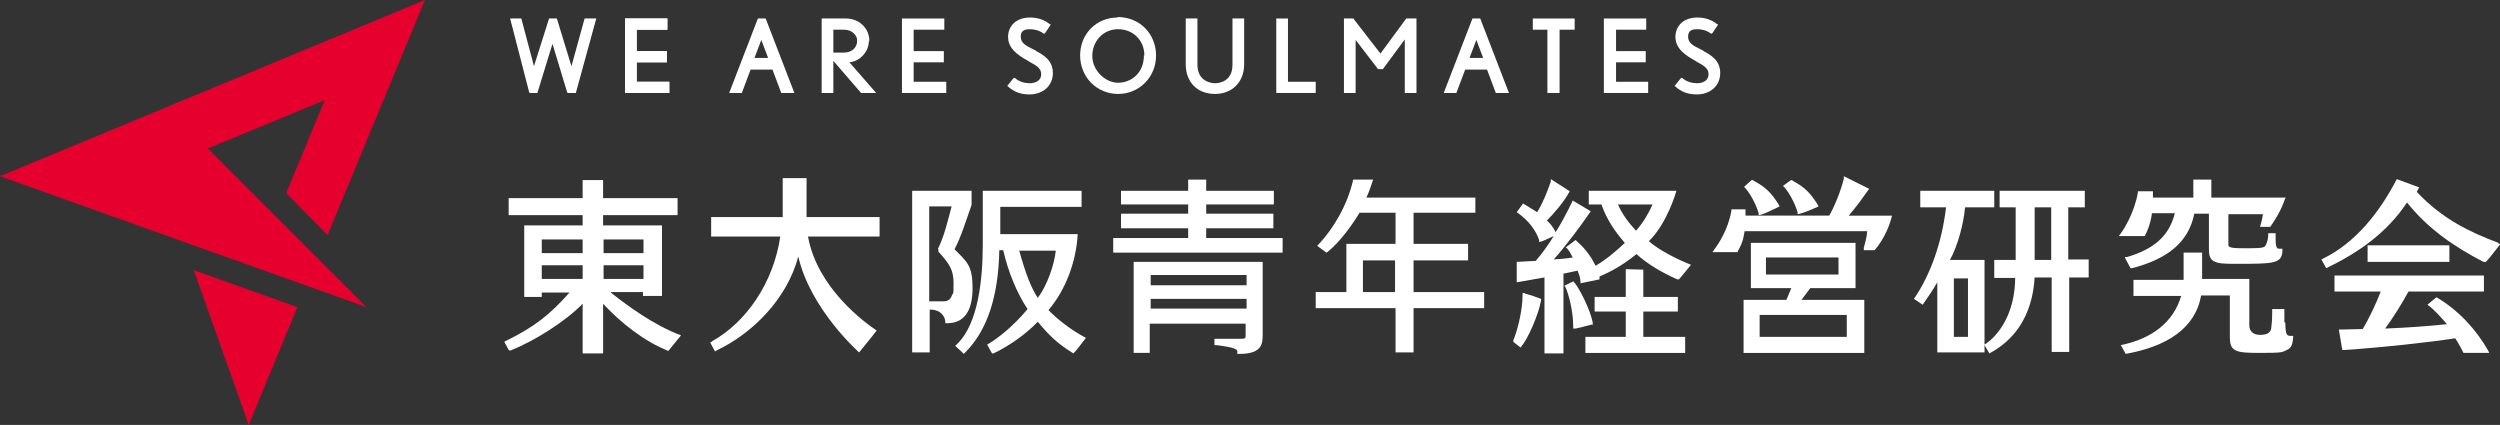
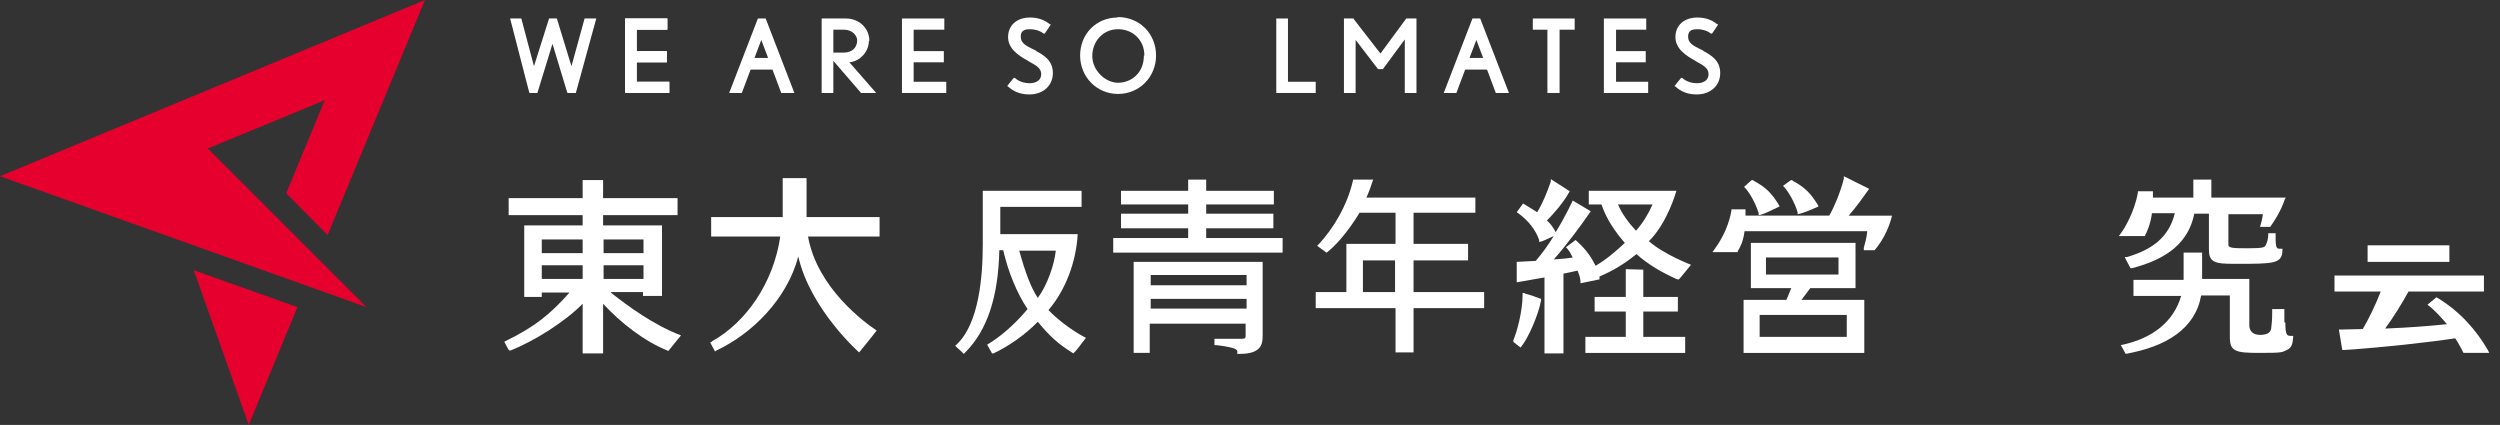
<svg xmlns="http://www.w3.org/2000/svg" viewBox="0 0 513.6 87.3">
  <rect x="0" y="0" width="513.6" height="87.3" fill="#333333" stroke="none" />
  <defs>
    <style>      .cls-1 {        fill: #fff;      }      .cls-2 {        fill: #e6002d;      }    </style>
  </defs>
  <g>
    <g id="_レイヤー_1" data-name="レイヤー_1">
      <polygon class="cls-1" points="117.4 13.6 114.4 3.8 112.8 3.8 109.7 13.6 107.1 3.8 104.8 3.8 108.7 18.9 108.8 19.1 110.4 19.1 113.5 9 113.5 9 116.5 18.9 116.6 19.1 118.3 19.1 122.5 3.8 120.1 3.8 117.4 13.6" />
      <polygon class="cls-1" points="130.8 12.8 137 12.8 137 10.5 130.8 10.5 130.8 6.1 137.1 6.1 137.1 3.8 128.4 3.8 128.4 19.1 137.5 19.1 137.5 16.8 130.8 16.8 130.8 12.8" />
      <path class="cls-1" d="M155.7,3.8l-5.9,15.3h2.6l1.8-4.8h4.5l1.8,4.8h2.7l-5.9-15.3h-1.6ZM156.4,8.2l1.4,3.7h-2.8l1.4-3.7Z" />
      <path class="cls-1" d="M178.6,8.4c0-2.6-2.1-4.6-4.8-4.6h-5v15.3h2.4v-6.6l5.7,6.6h0c0,0,3.1,0,3.1,0l-5.5-6.3c2.2-.2,4-2.2,4-4.4ZM176.1,8.3c0,1.5-1.1,2.5-2.7,2.5h-2.2v-4.7h2.2c1.8,0,2.7,1.3,2.7,2.2Z" />
      <polygon class="cls-1" points="187.7 12.8 193.9 12.8 193.9 10.5 187.7 10.5 187.7 6.1 194 6.1 194 3.8 185.3 3.8 185.3 19.1 194.4 19.1 194.4 16.8 187.7 16.8 187.7 12.8" />
      <path class="cls-1" d="M212.9,10.4l-.5-.2c-1.6-.8-2.7-1.3-2.7-2.7s1.1-1.5,1.9-1.5,1.9.2,2.8.9h.2c0,.1,1.3-1.9,1.3-1.9h-.2c-1.2-1-2.6-1.4-4.1-1.4-2.7,0-4.5,1.6-4.5,4s2.1,3.8,4.1,4.9l.3.2c1.3.7,2.4,1.3,2.4,2.5,0,1.6-1.5,1.9-2.4,1.9s-2.2-.3-3-1.1h-.2c0-.1-1.4,1.7-1.4,1.7h.1c1.3,1.2,2.7,1.7,4.5,1.7,2.8,0,4.8-1.8,4.8-4.4s-1.9-3.7-3.6-4.6Z" />
      <path class="cls-1" d="M229.6,3.6c-4.4,0-7.7,3.4-7.7,7.8s3.4,7.9,7.8,7.9,7.8-3.5,7.8-7.9-3.3-7.9-7.9-7.9ZM235,11.4c0,3.7-2.7,5.6-5.3,5.6s-5.3-2.5-5.3-5.5,2.2-5.5,5.3-5.5,5.4,2.3,5.4,5.4Z" />
-       <path class="cls-1" d="M253.2,13.3c0,3.5-2.8,3.8-3.6,3.8s-3.6-.4-3.6-3.8V3.8h-2.4v9.4c0,3.7,2.4,6.1,6,6.1s6-2.5,6-6.1V3.8h-2.4v9.4Z" />
      <polygon class="cls-1" points="264.6 3.8 262.2 3.8 262.2 19.1 270.3 19.1 270.3 16.8 264.6 16.8 264.6 3.8" />
      <polygon class="cls-1" points="283.6 11 278.1 3.9 278.1 3.8 276.1 3.8 276.1 19.1 278.5 19.1 278.5 8.2 283.1 14.2 284.1 14.2 288.6 8.1 288.6 19.1 291 19.1 291 3.8 288.9 3.8 283.6 11" />
      <path class="cls-1" d="M302.5,3.8l-5.9,15.3h2.6l1.8-4.8h4.5l1.8,4.8h2.7l-5.9-15.3h-1.6ZM303.3,8.2l1.4,3.7h-2.8l1.4-3.7Z" />
      <polygon class="cls-1" points="314.9 6.1 317.9 6.1 317.9 19.1 320.4 19.1 320.4 6.1 323.5 6.1 323.5 3.8 314.9 3.8 314.9 6.1" />
      <polygon class="cls-1" points="332 12.8 338.1 12.8 338.1 10.5 332 10.5 332 6.1 338.2 6.1 338.2 3.8 329.5 3.8 329.5 19.1 338.6 19.1 338.6 16.8 332 16.8 332 12.8" />
      <path class="cls-1" d="M350,10.4l-.5-.2c-1.6-.8-2.7-1.3-2.7-2.7s1.1-1.5,1.9-1.5,1.9.2,2.8.9h.2c0,.1,1.3-1.9,1.3-1.9h-.2c-1.2-1-2.6-1.4-4.1-1.4-2.7,0-4.5,1.6-4.5,4s2.1,3.8,4.1,4.9l.3.2c1.3.7,2.4,1.3,2.4,2.5,0,1.6-1.5,1.9-2.4,1.9s-2.2-.3-3-1.1h-.2c0-.1-1.4,1.7-1.4,1.7h.1c1.3,1.2,2.7,1.7,4.5,1.7,2.8,0,4.8-1.8,4.8-4.4s-1.9-3.7-3.6-4.6Z" />
      <g>
        <polygon class="cls-2" points="42.7 30.5 66.7 20.6 58.8 39.7 67.3 48.3 87.3 0 0 36.2 75.3 63.1 42.7 30.5" />
        <polygon class="cls-2" points="39.8 55.5 51.1 87.3 61.1 63.1 39.8 55.5" />
      </g>
      <g>
        <g>
          <path class="cls-1" d="M370.1,61.6l1.8-2.4h9.3v-9.3h-21.5v9.3h8.3l-1,2.4h-8.8v10.9h24.8v-10.9h-12.8ZM361.5,69.2v-4.5h17.9v4.5h-17.9ZM377.7,52.9v3.5h-14.9v-3.5h14.9Z" />
          <path class="cls-1" d="M379.8,44.3c1.5-1.7,3.2-4.1,3.9-5.1l.3-.4-5.2-2.6v.5c-.6,2.5-2,5.9-3,7.6h-17.2v-1.3s-2.9,0-2.9,0v.3c-.7,4-2.8,7-3.4,7.8l-.5.7h5.2v-.2c.3-.5,1.1-1.7,1.4-4.1h25.2c-.1,1.3-.4,2.3-.7,3.4v.5c-.1,0,2.2,0,2.2,0,0,0,2.5-2.6,3.6-7.1h-8.9Z" />
        </g>
        <path class="cls-1" d="M360.2,37h-.3c0-.1-1.6,1.4-1.6,1.4l.3.3c.9,1,2.1,3.1,2.7,5.1v.4c.1,0,.5-.1.5-.1.8-.2,2.5-1.1,3.4-1.5l.4-.2-.2-.4c-1.4-2.2-2.5-3.5-5.2-4.9Z" />
        <path class="cls-1" d="M368.3,37h-.3c0-.1-1.7,1.2-1.7,1.2l.3.3c.9,1,2.1,3.1,2.7,5.1v.4c.1,0,.5-.1.5-.1.8-.2,2.5-.9,3.4-1.3l.4-.2-.2-.4c-1.4-2.2-2.5-3.5-5.2-4.9Z" />
      </g>
-       <path class="cls-1" d="M424.9,53.4v-10.8h3.4v-3.4h-17.5v3.4h3.3v10.8h-4.4v3.7h4.3c-.1,10.2-6.3,13.7-6.3,13.7v-17.4h-7.1c1.6-2.9,2.8-7.4,3.1-10.8h6v-3.4h-15.2v3.4h5.3c-.9,7.5-3.3,13.9-6.4,18.5l-.2.3,1.8,1.2.2-.3c1.2-1.7,1.8-2.6,2.8-4.3v14.4h9.7v-1.5l1,1.7c4.9-2.6,8.8-7.4,9.3-15.6h3.5v15.3h3.6v-15.3h4v-3.7h-4.2ZM404.3,57.2v12h-2.9v-12h2.9ZM421.4,42.6v10.8h-3.4v-10.8h3.4Z" />
      <rect class="cls-1" x="486.4" y="50.4" width="16.8" height="3.4" />
      <path class="cls-1" d="M500.5,61.1l-1.8,1.5c1.5,1.1,2.8,2.6,4,4-3.9.4-7.7.7-12.7.9,1.5-2,3.5-5.2,4.8-7.6h15.5v-3.3h-30.7v3.3h9.5c-1,2.6-2.6,5.9-3.7,7.7,0,0-.6,0-4.4.1h-.5s.7,4.2.7,4.2h.4c7.8-.5,17.6-1.6,22.8-2.4.6.8,1.7,3,1.7,3h5.3l-.3-.6c-2.2-3.8-5.6-7.9-10.5-10.8Z" />
      <g>
        <path class="cls-1" d="M313.3,60.2h-.5c0-.1,0,.4,0,.4,0,3.4-1.2,7.7-1.9,9.3v.3c-.1,0,1.5,1.2,1.5,1.2l.2-.3c1.3-1.5,3.5-6.5,4-9.4v-.3c0,0-.3-.1-.3-.1-1-.4-2.2-.8-3.1-1Z" />
-         <path class="cls-1" d="M327.2,66.6v-.4c-.5-2.5-2.6-6.8-3.8-8.2l-.2-.2-1.8.9.2.3c.7,1.4,1.6,5.1,1.6,8v.5s.5,0,.5,0c.9-.2,2.1-.5,3.2-.8h.4Z" />
        <path class="cls-1" d="M338.7,49.6c3.9-3.8,5.7-10.4,5.7-10.4h-18v2.8h2.6c1.1,3.2,2.9,5.7,4.8,7.9-1.9,1.8-3.8,3.4-6,4.7-.8-1.6-1.8-3.2-3.8-5l-.3-.3-2,1.5.3.3c.6.7.7,1.1,1.1,1.8-1.2.2-2.4.3-3.9.4,2.6-2.9,5.9-7.4,7.4-9.6l.2-.3-3.7-2.2s-1.4,3.1-3.5,6.5c-.4-.8-1-1.7-1.8-2.4,1.4-1.4,3.4-3.7,4.5-5.7l.2-.3-3.9-2.5v.5c-.8,2.3-1.6,4.3-2.8,6.3-.8-.5-1.4-.9-2.6-1.6l-.3-.2-1.3,1.8.3.2c2.2,1.6,3.6,3.5,4.3,5.5v.4c.1,0,.5-.1.5-.1.6-.2,1.8-.8,2.5-1.1h0c-1.1,1.8-2.4,3.6-3.7,5.1l-3.9.2v4.2s5.2-.9,5.7-1v15.6s3.9,0,3.9,0v-16.4h.1c1.1-.2,1.8-.4,2.8-.6.3.8.5,1.2.6,2.2v.4c0,0,3.9-.8,3.9-.8,0,0,0-.5,0-.6,2.9-1.2,5.4-2.8,7.6-4.6,2.3,2.1,5.4,3.9,8.4,5.2h.3c0,.1,2.5-3,2.5-3,0,0-5.5-2.1-8.6-4.8ZM336.1,47.4c-1.5-1.6-2.9-3.5-3.7-5.4h7.1c-.9,2-1.9,3.7-3.4,5.4Z" />
        <polygon class="cls-1" points="337.6 69.2 337.6 64 344.7 64 344.7 61 337.6 61 337.6 55.4 334 55.3 334 61 327.6 61 327.6 64 334 64 334 69.2 325.7 69.2 325.7 72.5 346.2 72.5 346.2 69.2 337.6 69.2" />
      </g>
      <g>
        <path class="cls-1" d="M469.3,66.2c0-.4,0-2.7,0-2.7h-2.5v.4c0,1.8-.1,2.8-.2,3.5s-.5,1.4-2.3,1.4-2.2-1.2-2.2-1.9v-9.6h-9.7c0-1.2,0-5.4,0-5.4h-3.8s0,4,0,5.6h-10.3v3.3h9.8c-1.6,5.4-6,8.8-12.4,10.1l1,1.8c8.4-1.5,14.3-5.2,15.5-12h5.9v8.6c0,2.9,1.2,3.2,6,3.2s4.7-.1,5.7-.6c1-.4,1.2-1.3,1.3-2.5v-.4s-.4,0-.4,0c-.8,0-1.2,0-1.2-2.7Z" />
        <path class="cls-1" d="M469.6,40.6h-15.3v-3.7h-3.7v3.7h-8.3v-1.3s-3.1,0-3.1,0v.3c-.7,4-2.8,7.4-3.4,8.2l-.5.7h5.4v-.2c.3-.5,1.1-2.2,1.4-4.5h4.7c-1.2,4.8-4.4,7.4-9.8,9h-.5c0,.1,1.2,2.3,1.2,2.3h.3c7.3-1.9,11.6-5.3,12.8-11.2h3v7.3c0,1.2.2,2.2,1.3,2.6.7.3,1.5.4,4.2.4,7.8,0,9.5,0,9.6-2.7v-.4s-.4,0-.4,0c-.4,0-.6,0-.7-.2-.3-.3-.3-1.2-.3-2.7v-.3s-1.5,0-1.5,0c0,1.3-.3,2-.5,2.4-.2.5-.5.7-3.5.7s-4.2,0-4.2-.7v-6.3h7.1c-.2,1.4-.6,2.6-.6,2.6h2.1c2.3-3.2,3-5.7,3-5.7Z" />
      </g>
      <g>
        <path class="cls-1" d="M125.5,60h6.6v.8h3.9v-14.5h-12.1v-2.1h15.3v-3.5h-15.3v-3.7h-4.2v3.7h-15.2v3.5h15.2v2.1h-12v14.7h3.6v-.9h5.7c-4,4.5-7.1,7-13,9.9l-.4.2.2.4s.4.7.6,1.1l.2.3h.3c4.8-1.9,11.2-5.9,14.8-9.6v10.2h4.2v-10.2c3.6,3.9,8.4,7.7,13.4,9.7l2.6-3.2c-5.6-2.1-11-6.1-14.3-8.7ZM119.7,54.5v2.8h-8.4v-2.8h8.4ZM119.7,49.2v2.8h-8.4v-2.8h8.4ZM132.2,54.5v2.8h-8.2v-2.8h8.2ZM124,52v-2.8h8.2v2.8h-8.2Z" />
        <path class="cls-1" d="M146.1,70.3h-.2c0,.1,1,1.9,1,1.9l.3-.2c7.4-3.5,14.5-10.6,16.8-19.3,2.5,10.9,12.5,19.7,12.5,19.7,0,0,3.1-3.8,3.6-4.5-2.4-1.6-12.2-8.7-14.1-19.3h14.7v-4h-15c0-1.9,0-8,0-8h-4.9s0,6.1,0,8h-14.7v4h14.2c-1.4,9.5-7,17.6-14,21.5Z" />
        <g>
-           <path class="cls-1" d="M191,63.6c2.4,0,3.1,1.5,3.2,2.4v.4h.4c3.4,0,5.2-2.4,5.2-7.2s-1.2-5.4-3.7-8c1.3-2.4,2.3-5.7,3.5-9.1v-2.9s-12.2,0-12.2,0v33.2h3.6v-8.8ZM192.8,51.3v.2c-.1,0,0,.2,0,.2,2.2,2.5,3.1,3.6,3.1,6.5s-.1,1.8-.3,2.4c-.2.6-.6,1.3-1.7,1.3h-3v-19.5h4.6c-.8,3-1.5,6.1-2.8,8.7Z" />
          <path class="cls-1" d="M196.2,71l.3.3c.6.5,1.2,1.1,1.2,1.1l.3.3.3-.3c4.5-4.5,6.8-11.4,7-21h.8c1,4.4,2.8,8.8,5,12.1-3,3.6-6.2,6.1-8.3,7.3l1,1.8h.3c3-1.4,6.5-3.8,9.1-6.5,2.3,2.8,4.1,4.5,7,6.3l.3.2.2-.2c.6-.6,1.1-1.3,1.7-2.1l.7-.9-.4-.2c-2.8-1.5-5.7-3.8-7.3-5.5,3.5-4.1,5.7-9.9,6-15.6h-15.9v-5.6h16.7v-3.3h-20.3v11c0,7.1-.9,16.3-5.3,20.5l-.3.3ZM209.4,51.5h7.5c-.3,2.9-1.8,7.2-3.7,9.7-1.4-2.1-2.6-5.3-3.8-9.7Z" />
        </g>
        <g>
          <path class="cls-1" d="M254.3,72.7h.4c2,0,3.2-.4,3.9-1.1.6-.6.8-1.4.8-2.6v-15.2h-26.5v18.7h3.3v-6h19.7v2.3c0,.6,0,.8-.8.8h-5.6v1.3h.4c4,.5,4.4.9,4.3,1.5v.4ZM236.4,58.6v-2.1h19.7v2.1h-19.7ZM256.1,61.4v2h-19.7v-2h19.7Z" />
          <polygon class="cls-1" points="263.5 48.9 258.4 48.9 257 48.9 247.8 48.9 247.8 46.9 261.6 46.9 261.6 43.9 258.6 43.9 257 43.9 247.8 43.9 247.8 42 261.7 42 261.7 39.2 258.4 39.2 256.9 39.2 247.8 39.2 247.8 36.9 244.1 36.9 244.1 39.2 230.3 39.2 230.3 42 244.1 42 244.1 43.9 230.3 43.9 230.3 46.9 244.1 46.9 244.1 48.9 228.7 48.9 228.7 51.9 263.5 51.9 263.5 48.9" />
        </g>
        <path class="cls-1" d="M290.4,60v-6.5h11.2v-3.4h-11.2v-6.4h12.7v-3.1h-22.4c.5-1,1-2.5,1.4-3.7h-4.1c-1.2,5.4-4.2,10.2-7.1,13.3l-.3.3,1.9,1.4.3-.2c2.6-2.1,5.2-5.8,6.5-8h7.4v6.4h-10.1v9.9h-6.3v3.3h16.4v9.1h3.7v-9.1h14.5v-3.3h-14.5ZM286.6,60h-6.6v-6.5h6.6v6.5Z" />
      </g>
-       <path class="cls-1" d="M513.3,49.9c-5.9-2.2-11.7-5-16.8-10.5.1-.2.3-.5.5-.9l-4.6-1.7c-3.7,7.1-8.6,13.1-15.1,16.3l-.4.2,1,1.8c6.6-3.2,12.4-7.2,16.6-13.5,4.3,5.4,9.7,9.1,15.7,12.2h.3c0,.1.2,0,.2,0,.3-.3.5-.6.8-.9.5-.6,2.2-2.8,2.2-2.8h-.4Z" />
      <polygon class="cls-1" points="130.8 12.8 137 12.8 137 10.5 130.8 10.5 130.8 6.1 137.1 6.1 137.1 3.8 128.4 3.8 128.4 19.1 137.5 19.1 137.5 16.8 130.8 16.8 130.8 12.8" />
    </g>
  </g>
</svg>